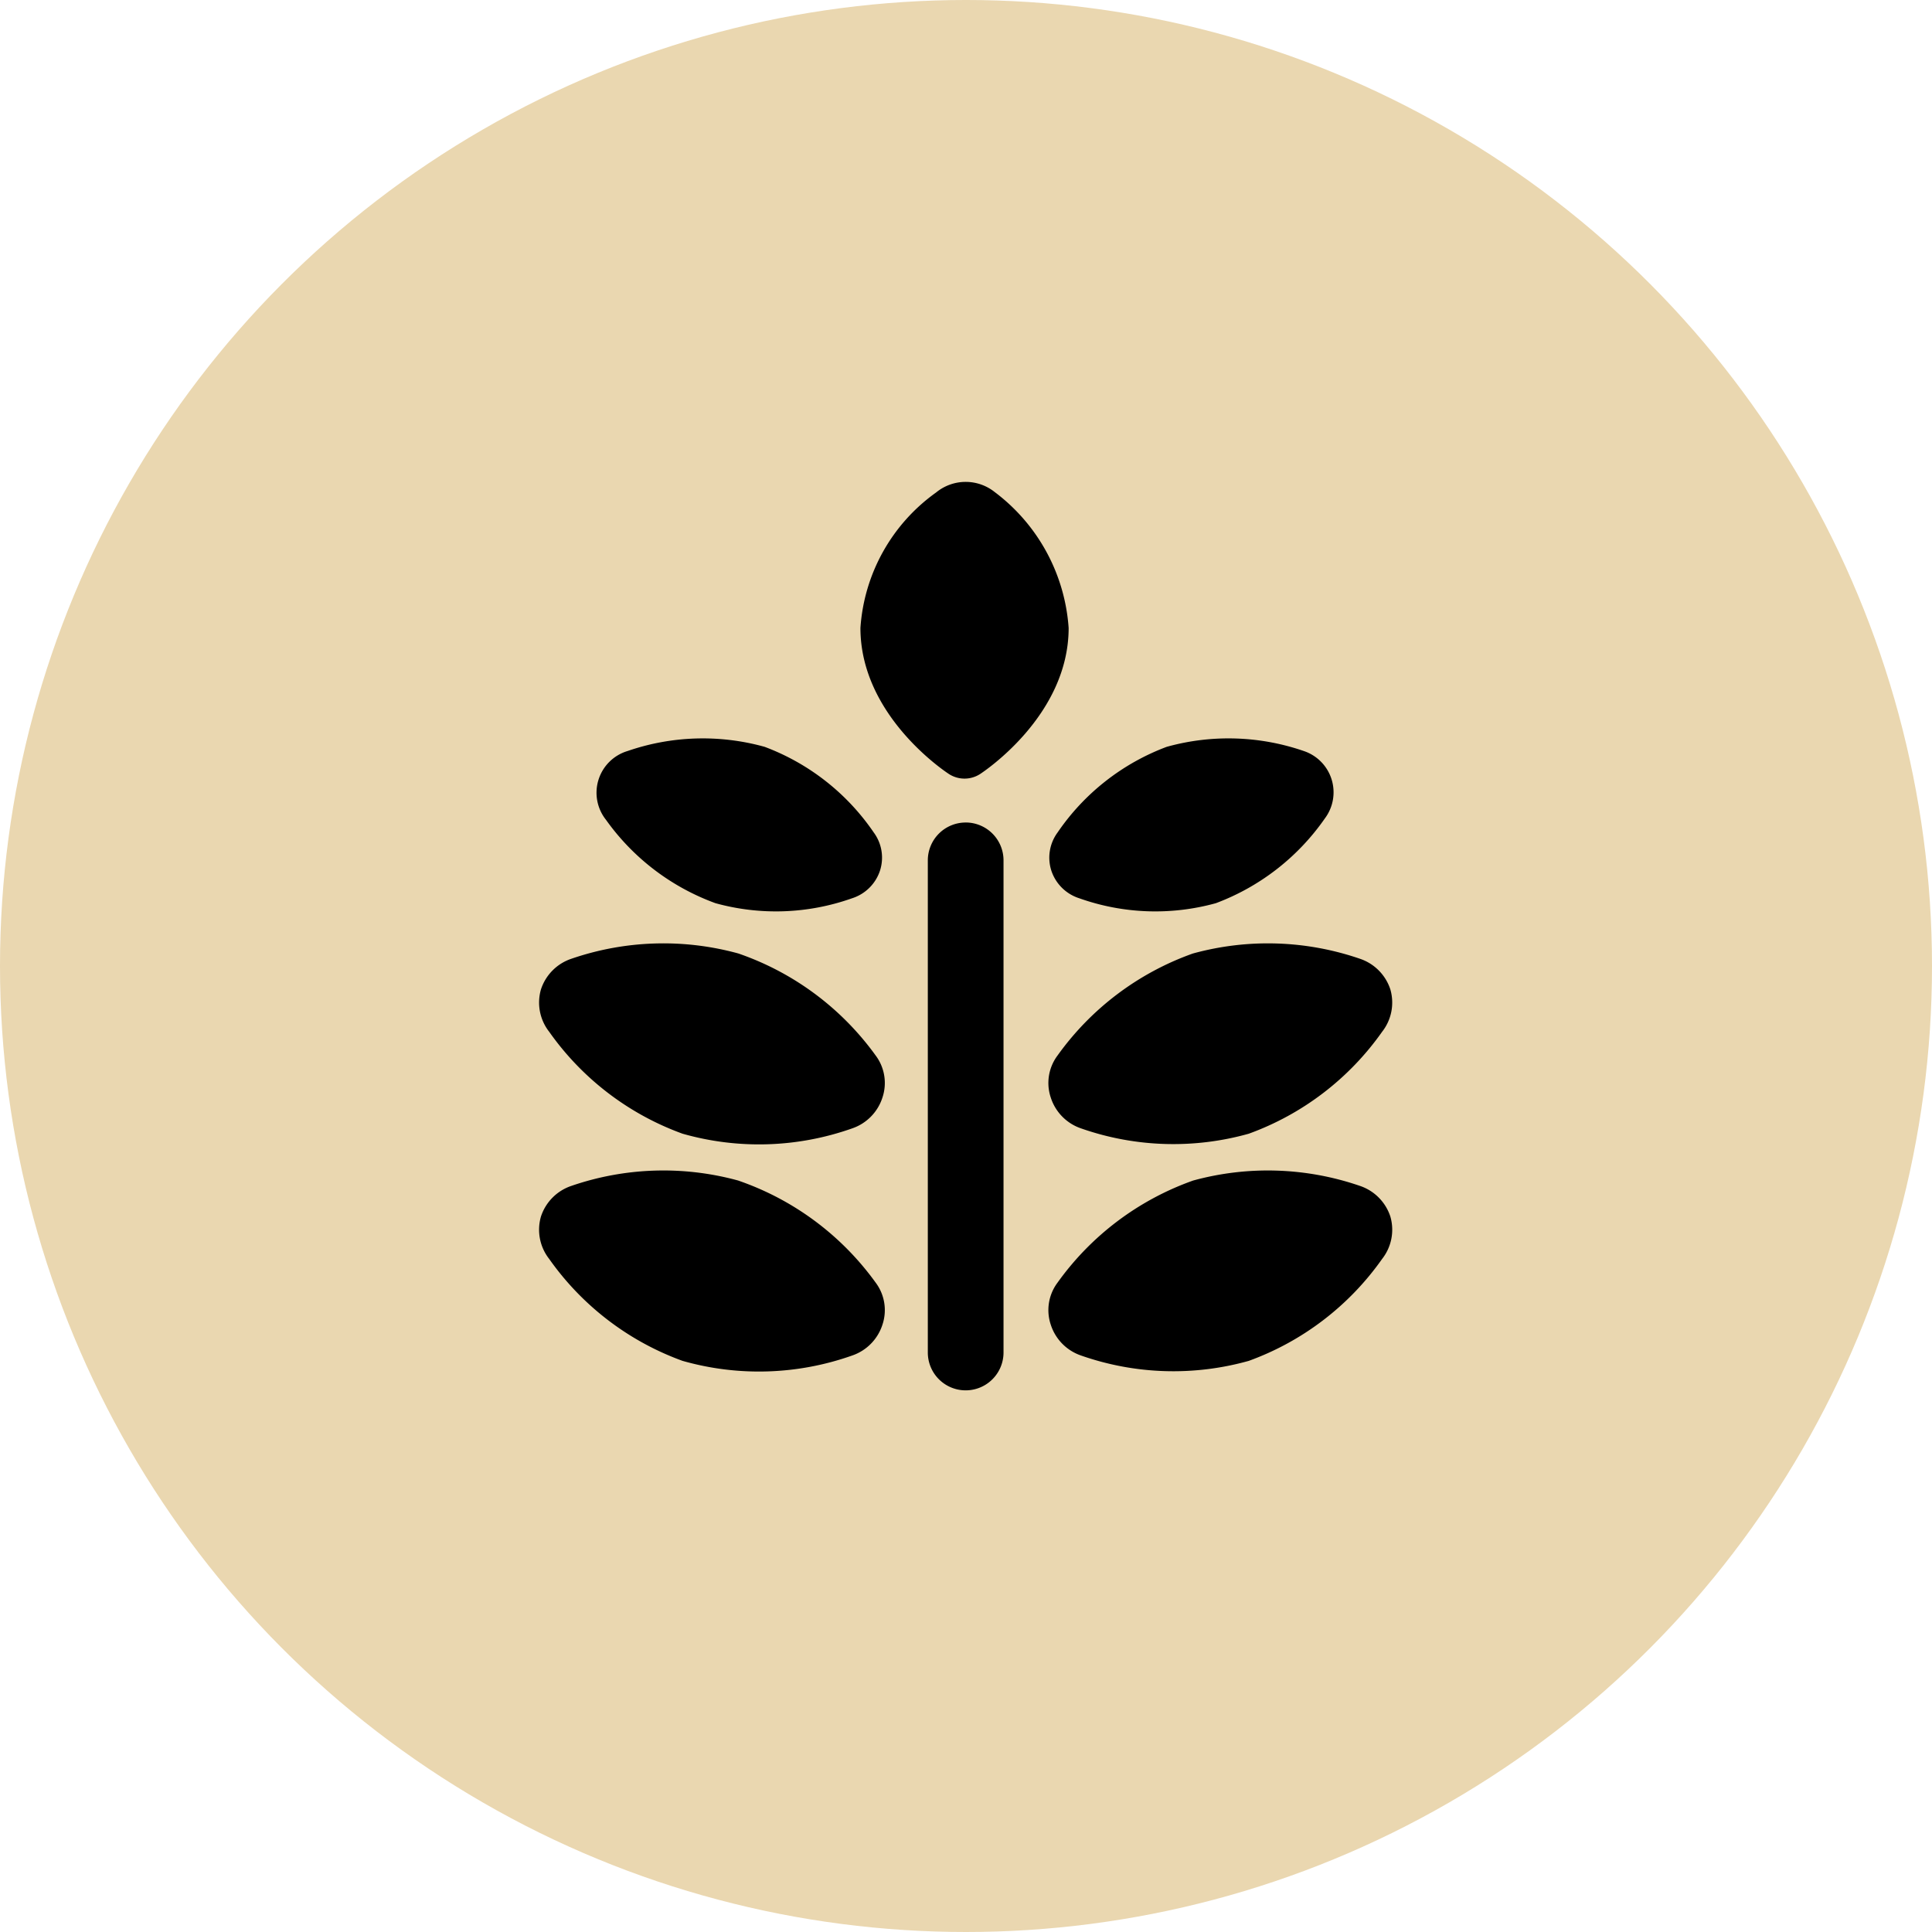
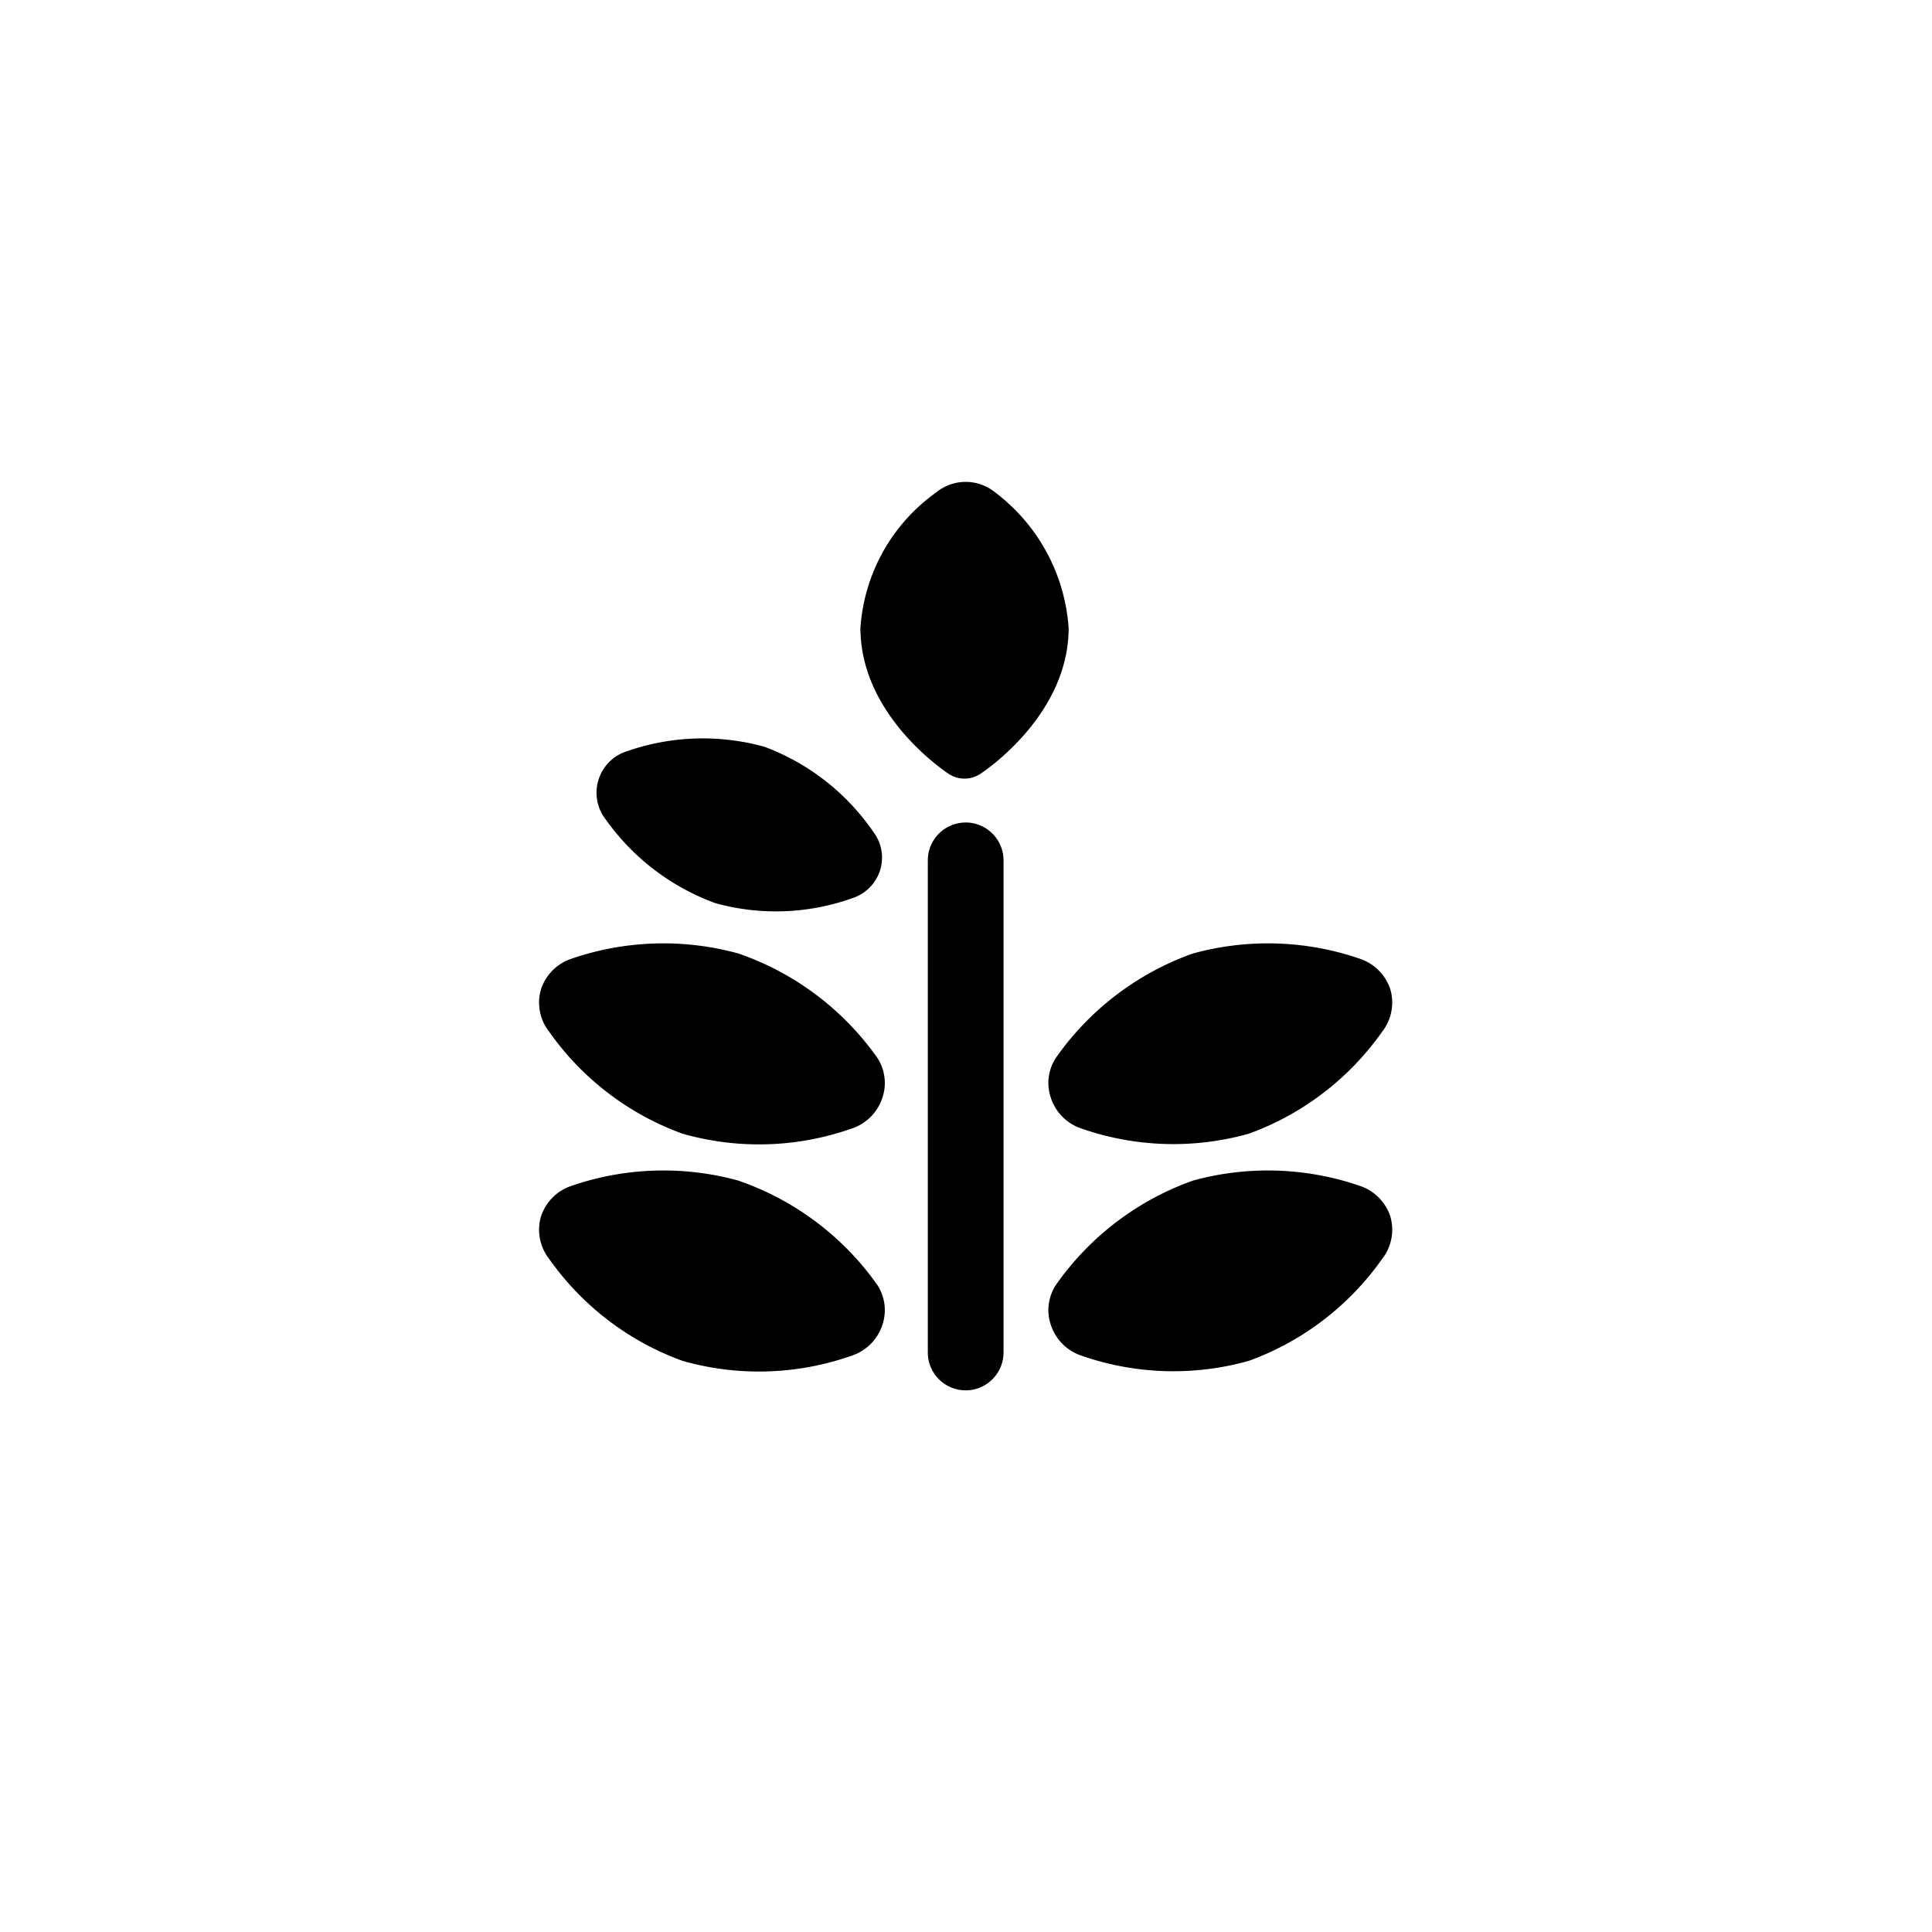
<svg xmlns="http://www.w3.org/2000/svg" height="64" viewBox="0 0 64 64" width="64">
  <g fill="none" fill-rule="evenodd">
-     <circle cx="32" cy="32" fill="#EAD7B0" fill-rule="nonzero" r="32" />
-     <path fill="#000" d="M31.989 27.247a1.254 1.254 0 00-1.254 1.254v16.302a1.254 1.254 0 002.508 0V28.5a1.254 1.254 0 00-1.254-1.254zM32.967 16.313a1.542 1.542 0 00-1.956 0 6.006 6.006 0 00-2.508 4.489c0 2.91 2.821 4.765 2.934 4.84a.953.953 0 001.028 0c.113-.075 2.935-1.93 2.935-4.84a6.16 6.16 0 00-2.433-4.49zM24.465 39.11a9.368 9.368 0 00-5.543.176 1.594 1.594 0 00-1.003 1.016 1.567 1.567 0 00.276 1.405 9.266 9.266 0 004.414 3.373 9.242 9.242 0 005.618-.176 1.593 1.593 0 001.003-1.016 1.517 1.517 0 00-.226-1.404 9.367 9.367 0 00-4.54-3.373zM24.465 31.587a9.366 9.366 0 00-5.543.175 1.593 1.593 0 00-1.003 1.016 1.568 1.568 0 00.276 1.404 9.267 9.267 0 004.414 3.373 9.242 9.242 0 005.618-.175 1.592 1.592 0 001.003-1.016 1.517 1.517 0 00-.226-1.404 9.367 9.367 0 00-4.54-3.373zM23.7 29.919c1.49.412 3.07.355 4.527-.163a1.43 1.43 0 00.928-.928 1.403 1.403 0 00-.213-1.254 7.599 7.599 0 00-3.612-2.834 7.636 7.636 0 00-4.539.138 1.442 1.442 0 00-.715 2.282 7.674 7.674 0 003.624 2.759zM39.513 39.11a9.368 9.368 0 015.542.176 1.593 1.593 0 011.003 1.016 1.567 1.567 0 01-.276 1.405 9.267 9.267 0 01-4.413 3.373 9.242 9.242 0 01-5.556-.176 1.593 1.593 0 01-1.003-1.016 1.518 1.518 0 01.226-1.404 9.367 9.367 0 014.477-3.373zM39.513 31.587a9.366 9.366 0 015.542.175 1.592 1.592 0 011.003 1.016 1.568 1.568 0 01-.276 1.404 9.267 9.267 0 01-4.413 3.373 9.241 9.241 0 01-5.556-.175 1.591 1.591 0 01-1.003-1.016 1.518 1.518 0 01.226-1.404 9.367 9.367 0 014.477-3.373zM40.278 29.919a7.523 7.523 0 01-4.527-.163 1.43 1.43 0 01-.928-.928 1.406 1.406 0 01.213-1.254 7.599 7.599 0 013.612-2.834 7.636 7.636 0 014.54.138 1.442 1.442 0 01.701 2.232 7.674 7.674 0 01-3.611 2.809z" />
+     <path fill="#000" d="M31.989 27.247a1.254 1.254 0 00-1.254 1.254v16.302a1.254 1.254 0 002.508 0V28.5a1.254 1.254 0 00-1.254-1.254zM32.967 16.313a1.542 1.542 0 00-1.956 0 6.006 6.006 0 00-2.508 4.489c0 2.91 2.821 4.765 2.934 4.84a.953.953 0 001.028 0c.113-.075 2.935-1.93 2.935-4.84a6.16 6.16 0 00-2.433-4.49zM24.465 39.11a9.368 9.368 0 00-5.543.176 1.594 1.594 0 00-1.003 1.016 1.567 1.567 0 00.276 1.405 9.266 9.266 0 004.414 3.373 9.242 9.242 0 005.618-.176 1.593 1.593 0 001.003-1.016 1.517 1.517 0 00-.226-1.404 9.367 9.367 0 00-4.54-3.373zM24.465 31.587a9.366 9.366 0 00-5.543.175 1.593 1.593 0 00-1.003 1.016 1.568 1.568 0 00.276 1.404 9.267 9.267 0 004.414 3.373 9.242 9.242 0 005.618-.175 1.592 1.592 0 001.003-1.016 1.517 1.517 0 00-.226-1.404 9.367 9.367 0 00-4.54-3.373zM23.7 29.919c1.49.412 3.07.355 4.527-.163a1.43 1.43 0 00.928-.928 1.403 1.403 0 00-.213-1.254 7.599 7.599 0 00-3.612-2.834 7.636 7.636 0 00-4.539.138 1.442 1.442 0 00-.715 2.282 7.674 7.674 0 003.624 2.759zM39.513 39.11a9.368 9.368 0 015.542.176 1.593 1.593 0 011.003 1.016 1.567 1.567 0 01-.276 1.405 9.267 9.267 0 01-4.413 3.373 9.242 9.242 0 01-5.556-.176 1.593 1.593 0 01-1.003-1.016 1.518 1.518 0 01.226-1.404 9.367 9.367 0 014.477-3.373zM39.513 31.587a9.366 9.366 0 015.542.175 1.592 1.592 0 011.003 1.016 1.568 1.568 0 01-.276 1.404 9.267 9.267 0 01-4.413 3.373 9.241 9.241 0 01-5.556-.175 1.591 1.591 0 01-1.003-1.016 1.518 1.518 0 01.226-1.404 9.367 9.367 0 014.477-3.373zM40.278 29.919z" />
  </g>
</svg>